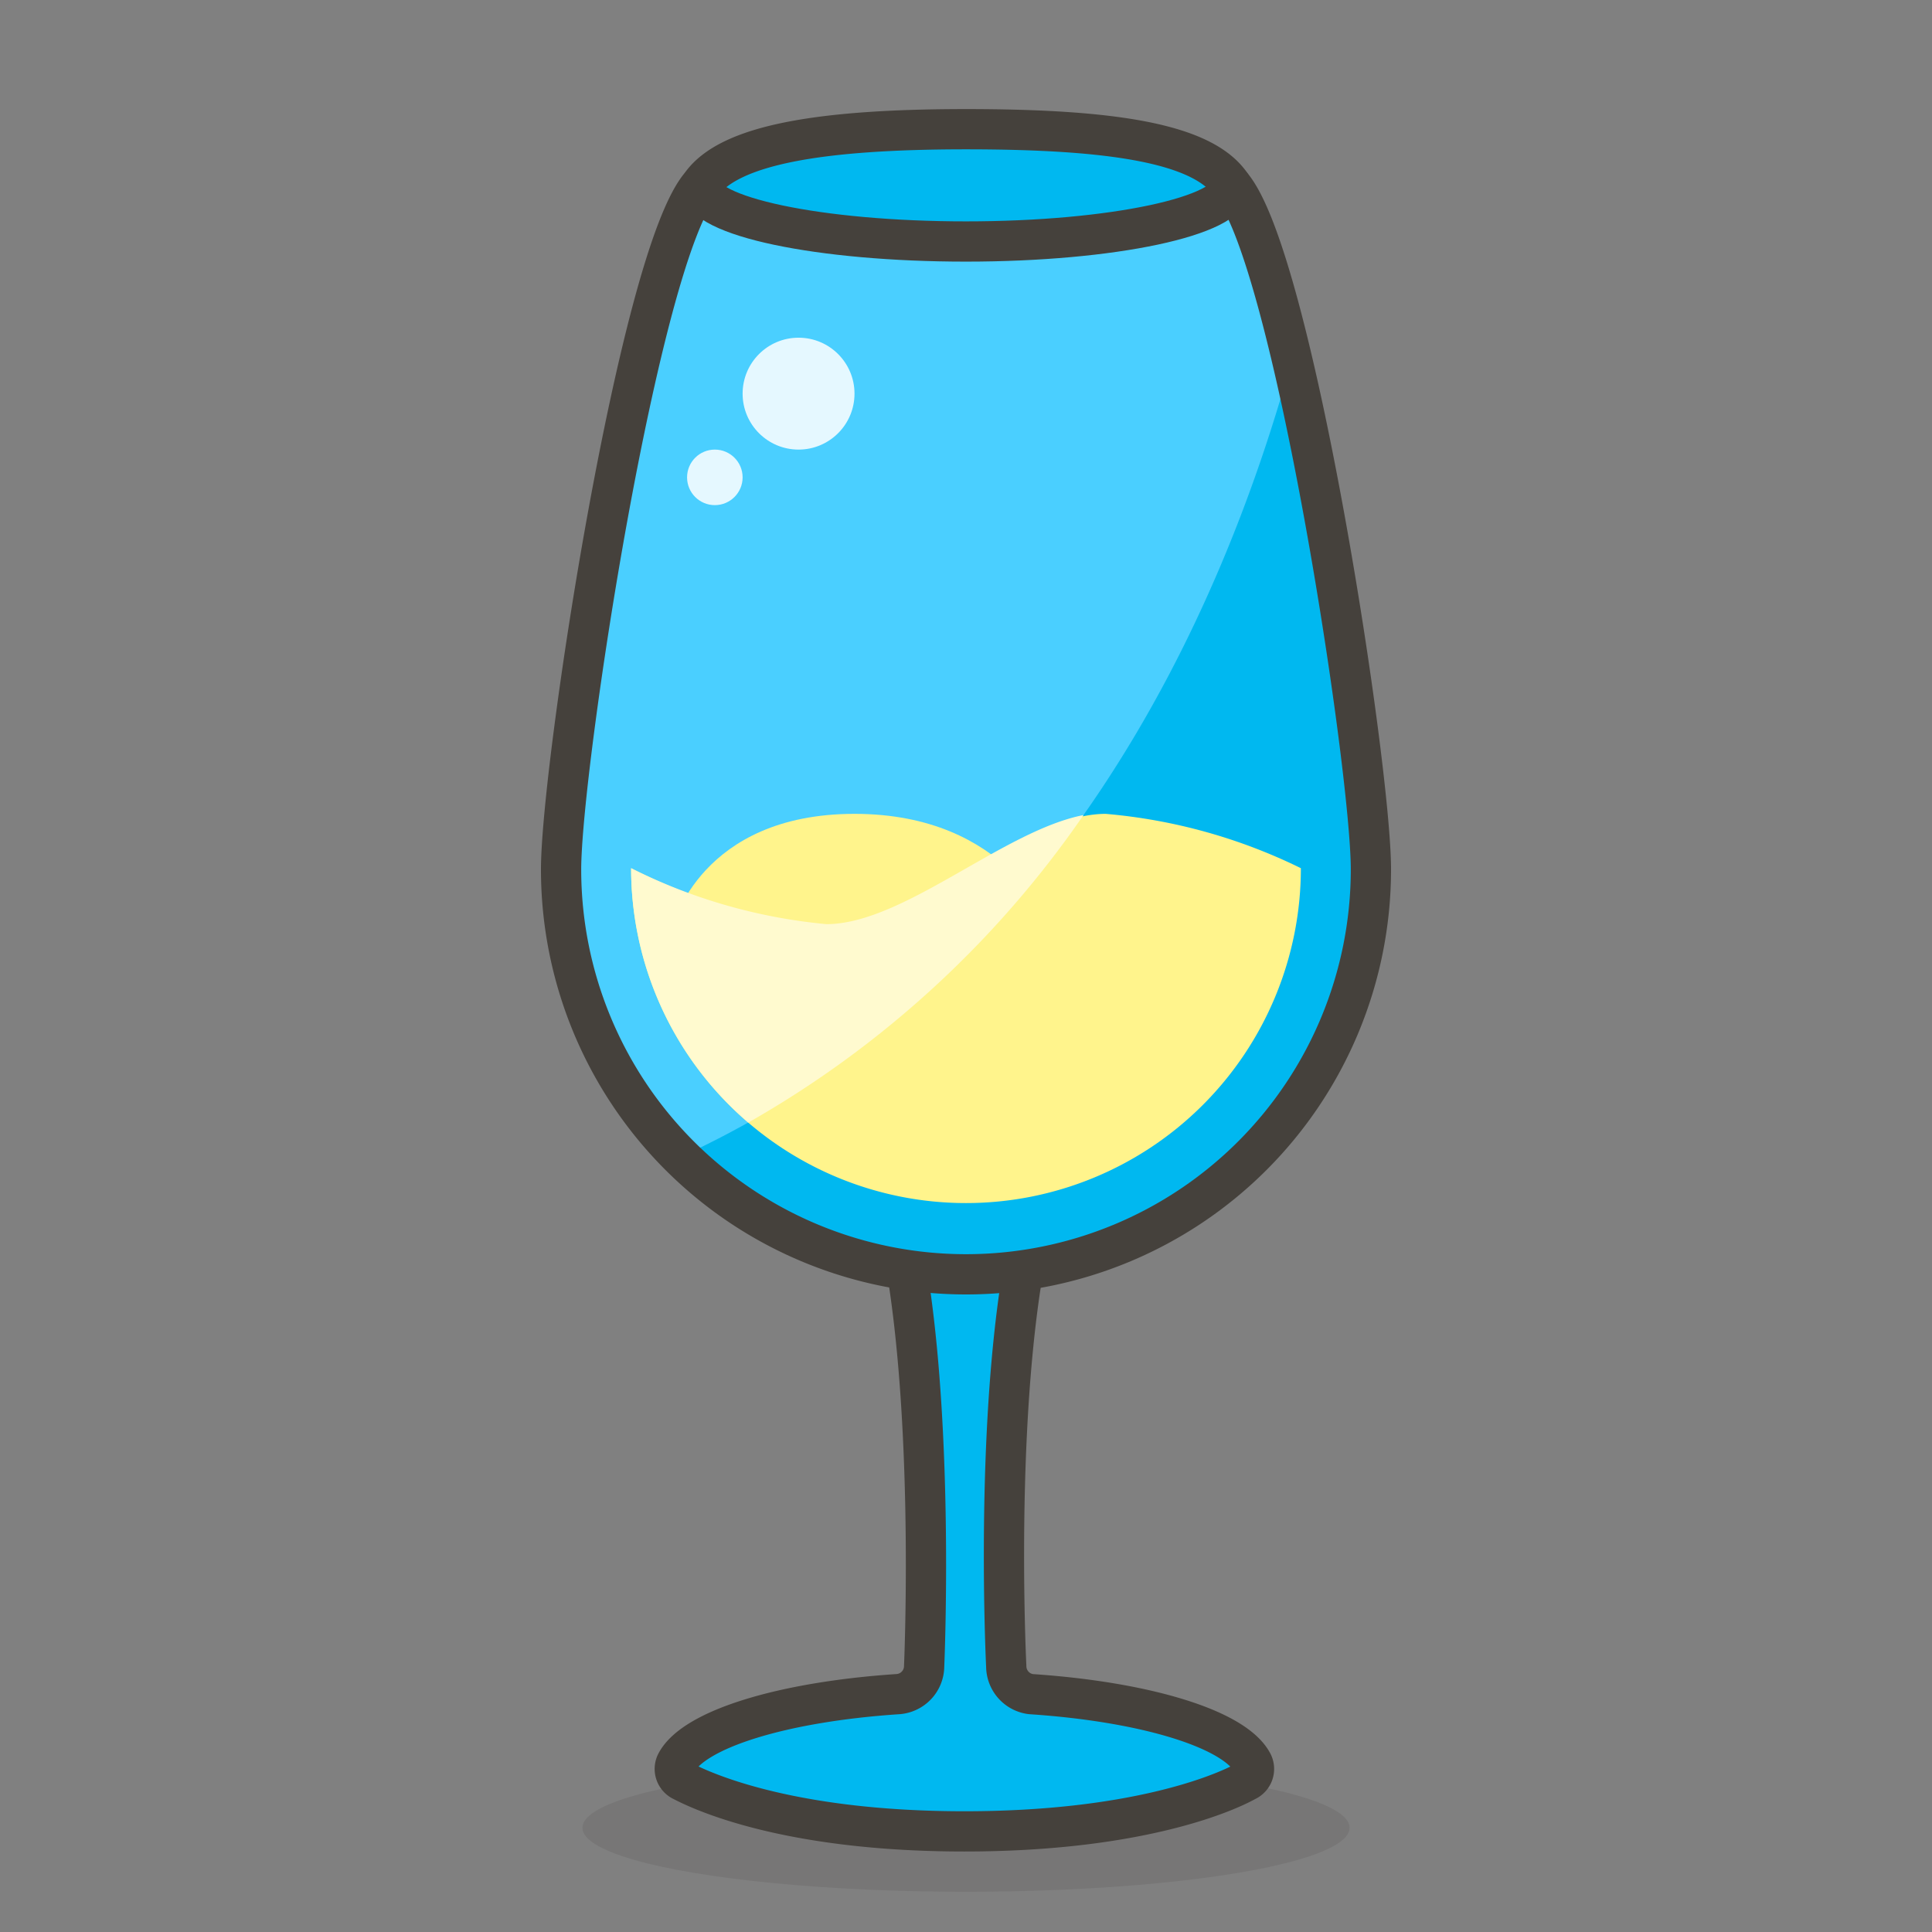
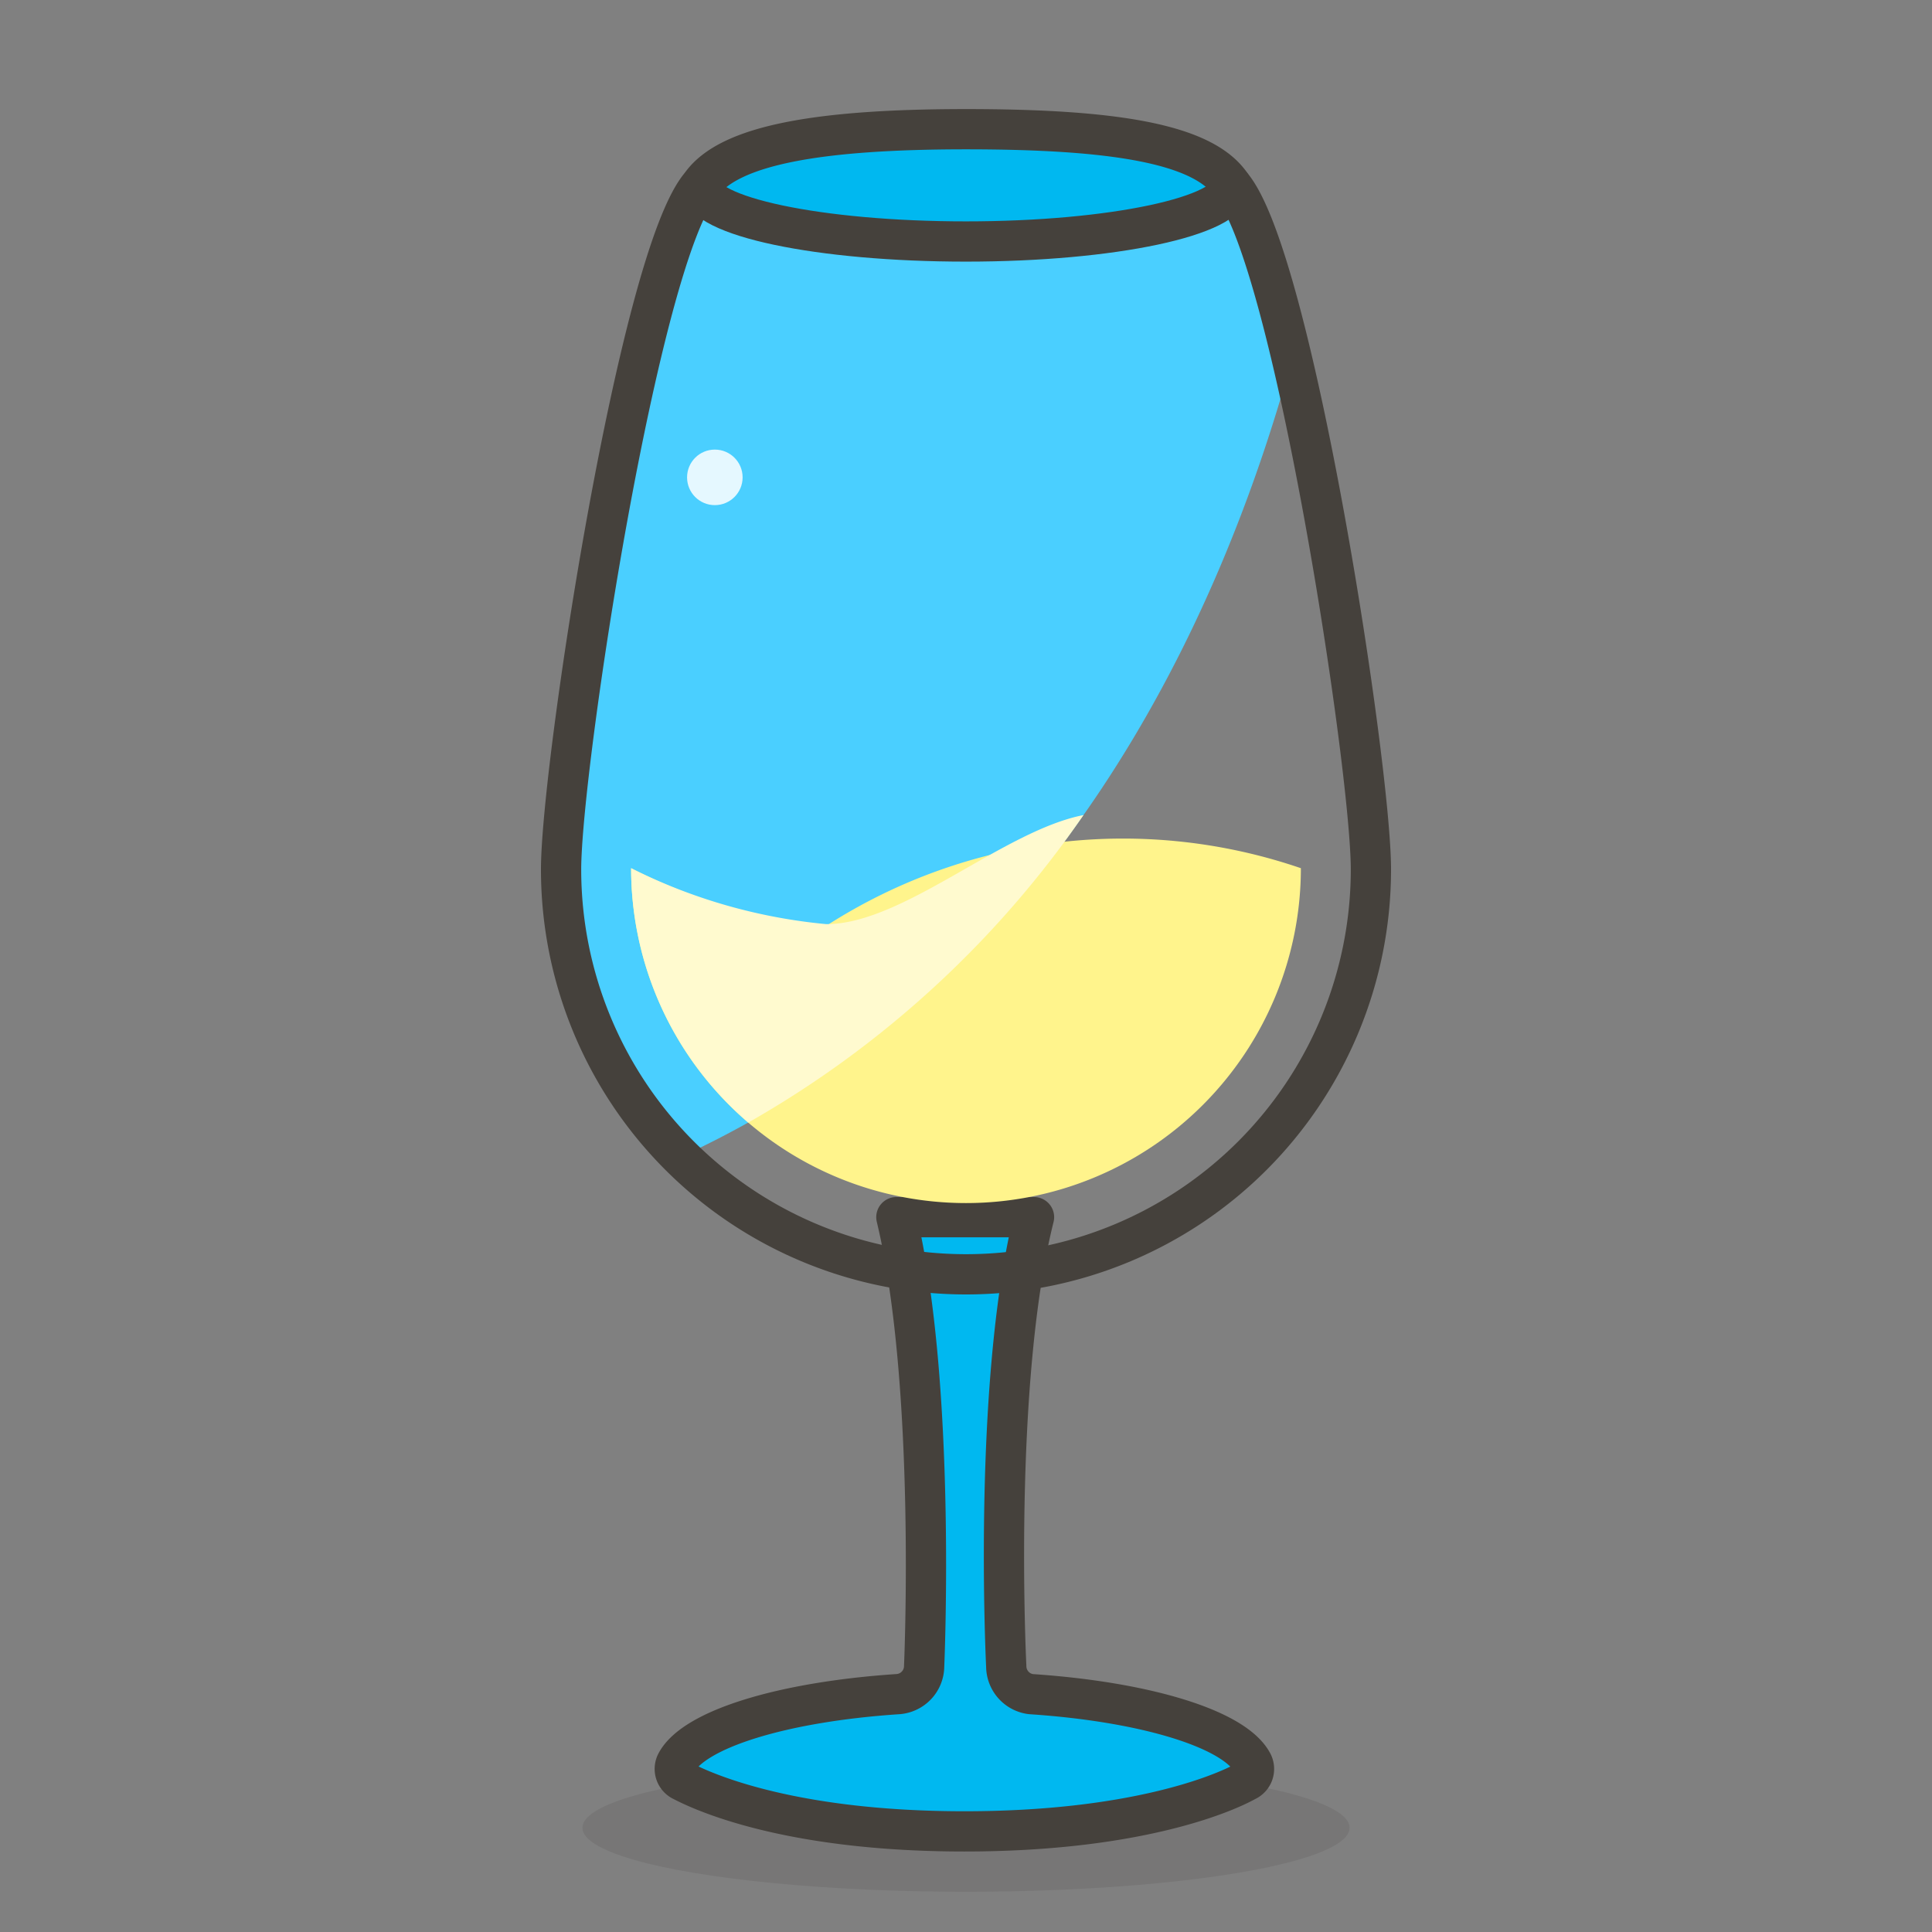
<svg xmlns="http://www.w3.org/2000/svg" id="Icons" viewBox="0 0 48 48">
  <rect x="0" y="0" width="48" height="48" fill="#808080" stroke="none" />
  <defs>
    <style>.cls-1{fill:#45413c;opacity:0.15;}.cls-2,.cls-3{fill:#00b8f0;}.cls-2,.cls-5{stroke:#45413c;stroke-linecap:round;stroke-linejoin:round;}.cls-4{fill:#4acfff;}.cls-5{fill:none;}.cls-6{fill:#fff48c;}.cls-7{fill:#fffacf;}.cls-8{fill:#e5f8ff;}</style>
  </defs>
  <title>574-white-wine-glass</title>
  <g id="_Group_" data-name="&lt;Group&gt;">
    <ellipse id="_Ellipse_" data-name="&lt;Ellipse&gt;" class="cls-1" cx="24" cy="45.41" rx="9.53" ry="1.59" />
    <g id="_Group_2" data-name="&lt;Group&gt;">
      <path id="_Path_" data-name="&lt;Path&gt;" class="cls-2" d="M22.27,30.24c1,4.16.69,11.16.69,11.16a.7.7,0,0,1-.65.69c-2.86.19-5.07.87-5.51,1.71a.33.33,0,0,0,.16.45c.67.35,2.84,1.25,7,1.25s6.37-.9,7-1.25a.33.33,0,0,0,.16-.45c-.44-.84-2.65-1.52-5.51-1.71A.7.7,0,0,1,25,41.4s-.35-7,.69-11.16Z" />
      <g id="_Group_3" data-name="&lt;Group&gt;">
        <g id="_Group_4" data-name="&lt;Group&gt;">
-           <path id="_Path_2" data-name="&lt;Path&gt;" class="cls-3" d="M17.41,4.6c.69-1,2.95-1.39,6.59-1.39s5.9.35,6.59,1.39c1.53,1.77,3.47,14.45,3.47,17a10.06,10.06,0,1,1-20.12,0C13.94,19.05,15.88,6.37,17.41,4.6Z" />
          <path id="_Path_3" data-name="&lt;Path&gt;" class="cls-4" d="M16.94,28.73C26.29,24.41,30.36,15.27,32.1,8.91A13.41,13.41,0,0,0,30.59,4.6c-.69-1-2.95-1.39-6.59-1.39s-5.9.35-6.59,1.39c-1.53,1.77-3.47,14.45-3.47,17A10,10,0,0,0,16.94,28.73Z" />
          <path id="_Path_4" data-name="&lt;Path&gt;" class="cls-3" d="M24,6c3.64,0,6.59-.62,6.59-1.39-.69-1-2.95-1.39-6.59-1.39s-5.9.35-6.59,1.39C17.41,5.37,20.36,6,24,6Z" />
          <path id="_Path_5" data-name="&lt;Path&gt;" class="cls-5" d="M17.41,4.6c.69-1,2.95-1.39,6.59-1.39s5.9.35,6.59,1.39c1.53,1.77,3.47,14.45,3.47,17a10.06,10.06,0,1,1-20.12,0C13.94,19.05,15.88,6.37,17.41,4.6Z" />
          <path id="_Path_6" data-name="&lt;Path&gt;" class="cls-5" d="M30.59,4.6C30.59,5.37,27.64,6,24,6s-6.59-.62-6.59-1.39" />
        </g>
        <g id="_Group_5" data-name="&lt;Group&gt;">
-           <path id="_Path_7" data-name="&lt;Path&gt;" class="cls-6" d="M16.72,23s.69-2.78,4.51-2.78S26.08,23,26.08,23Z" />
-           <path id="_Path_8" data-name="&lt;Path&gt;" class="cls-6" d="M32.32,21.57a8.32,8.32,0,0,1-16.64,0A13.63,13.63,0,0,0,20.53,23c2.08,0,4.86-2.78,6.94-2.78A13.63,13.63,0,0,1,32.32,21.57Z" />
+           <path id="_Path_8" data-name="&lt;Path&gt;" class="cls-6" d="M32.32,21.57a8.32,8.32,0,0,1-16.64,0A13.63,13.63,0,0,0,20.53,23A13.63,13.63,0,0,1,32.32,21.57Z" />
          <path id="_Path_9" data-name="&lt;Path&gt;" class="cls-7" d="M18.59,27.89a25.25,25.25,0,0,0,8.33-7.64c-2,.39-4.48,2.71-6.39,2.71a13.63,13.63,0,0,1-4.85-1.39A8.31,8.31,0,0,0,18.59,27.89Z" />
        </g>
      </g>
      <g id="_Group_6" data-name="&lt;Group&gt;">
-         <circle id="_Ellipse_2" data-name="&lt;Ellipse&gt;" class="cls-8" cx="19.84" cy="9.78" r="1.39" />
        <circle id="_Ellipse_3" data-name="&lt;Ellipse&gt;" class="cls-8" cx="17.76" cy="11.86" r="0.69" />
      </g>
    </g>
  </g>
</svg>